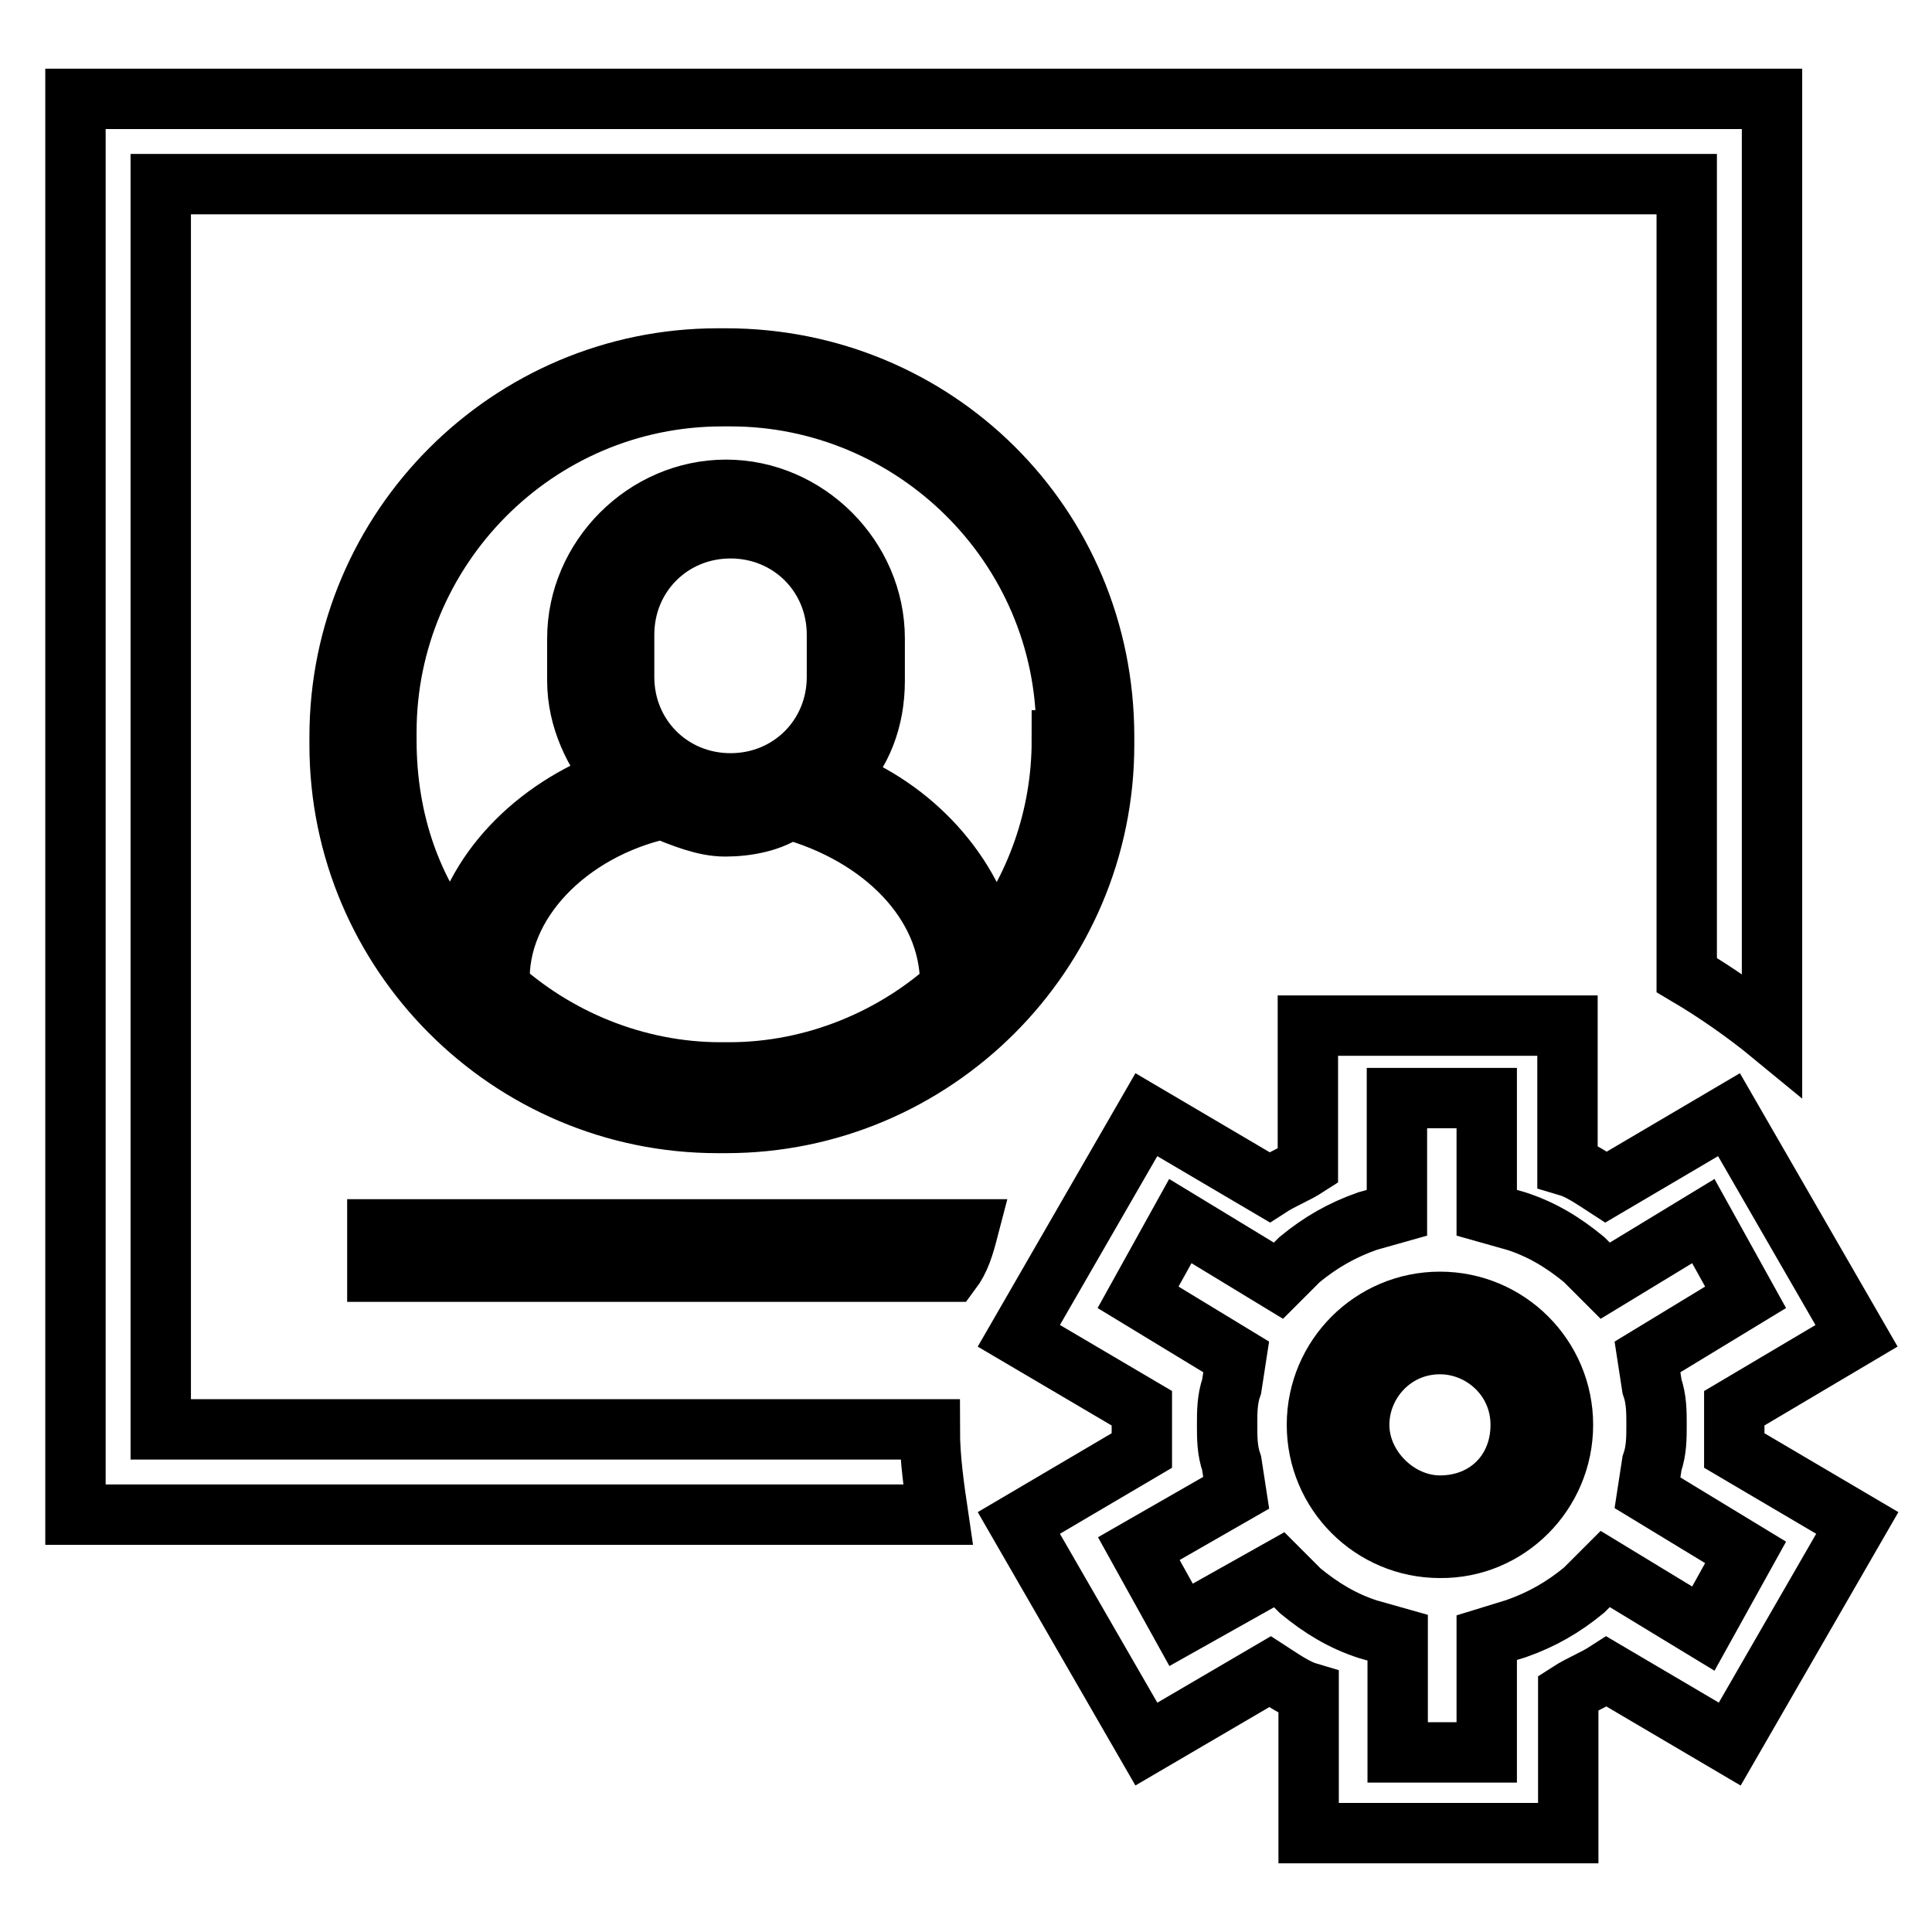
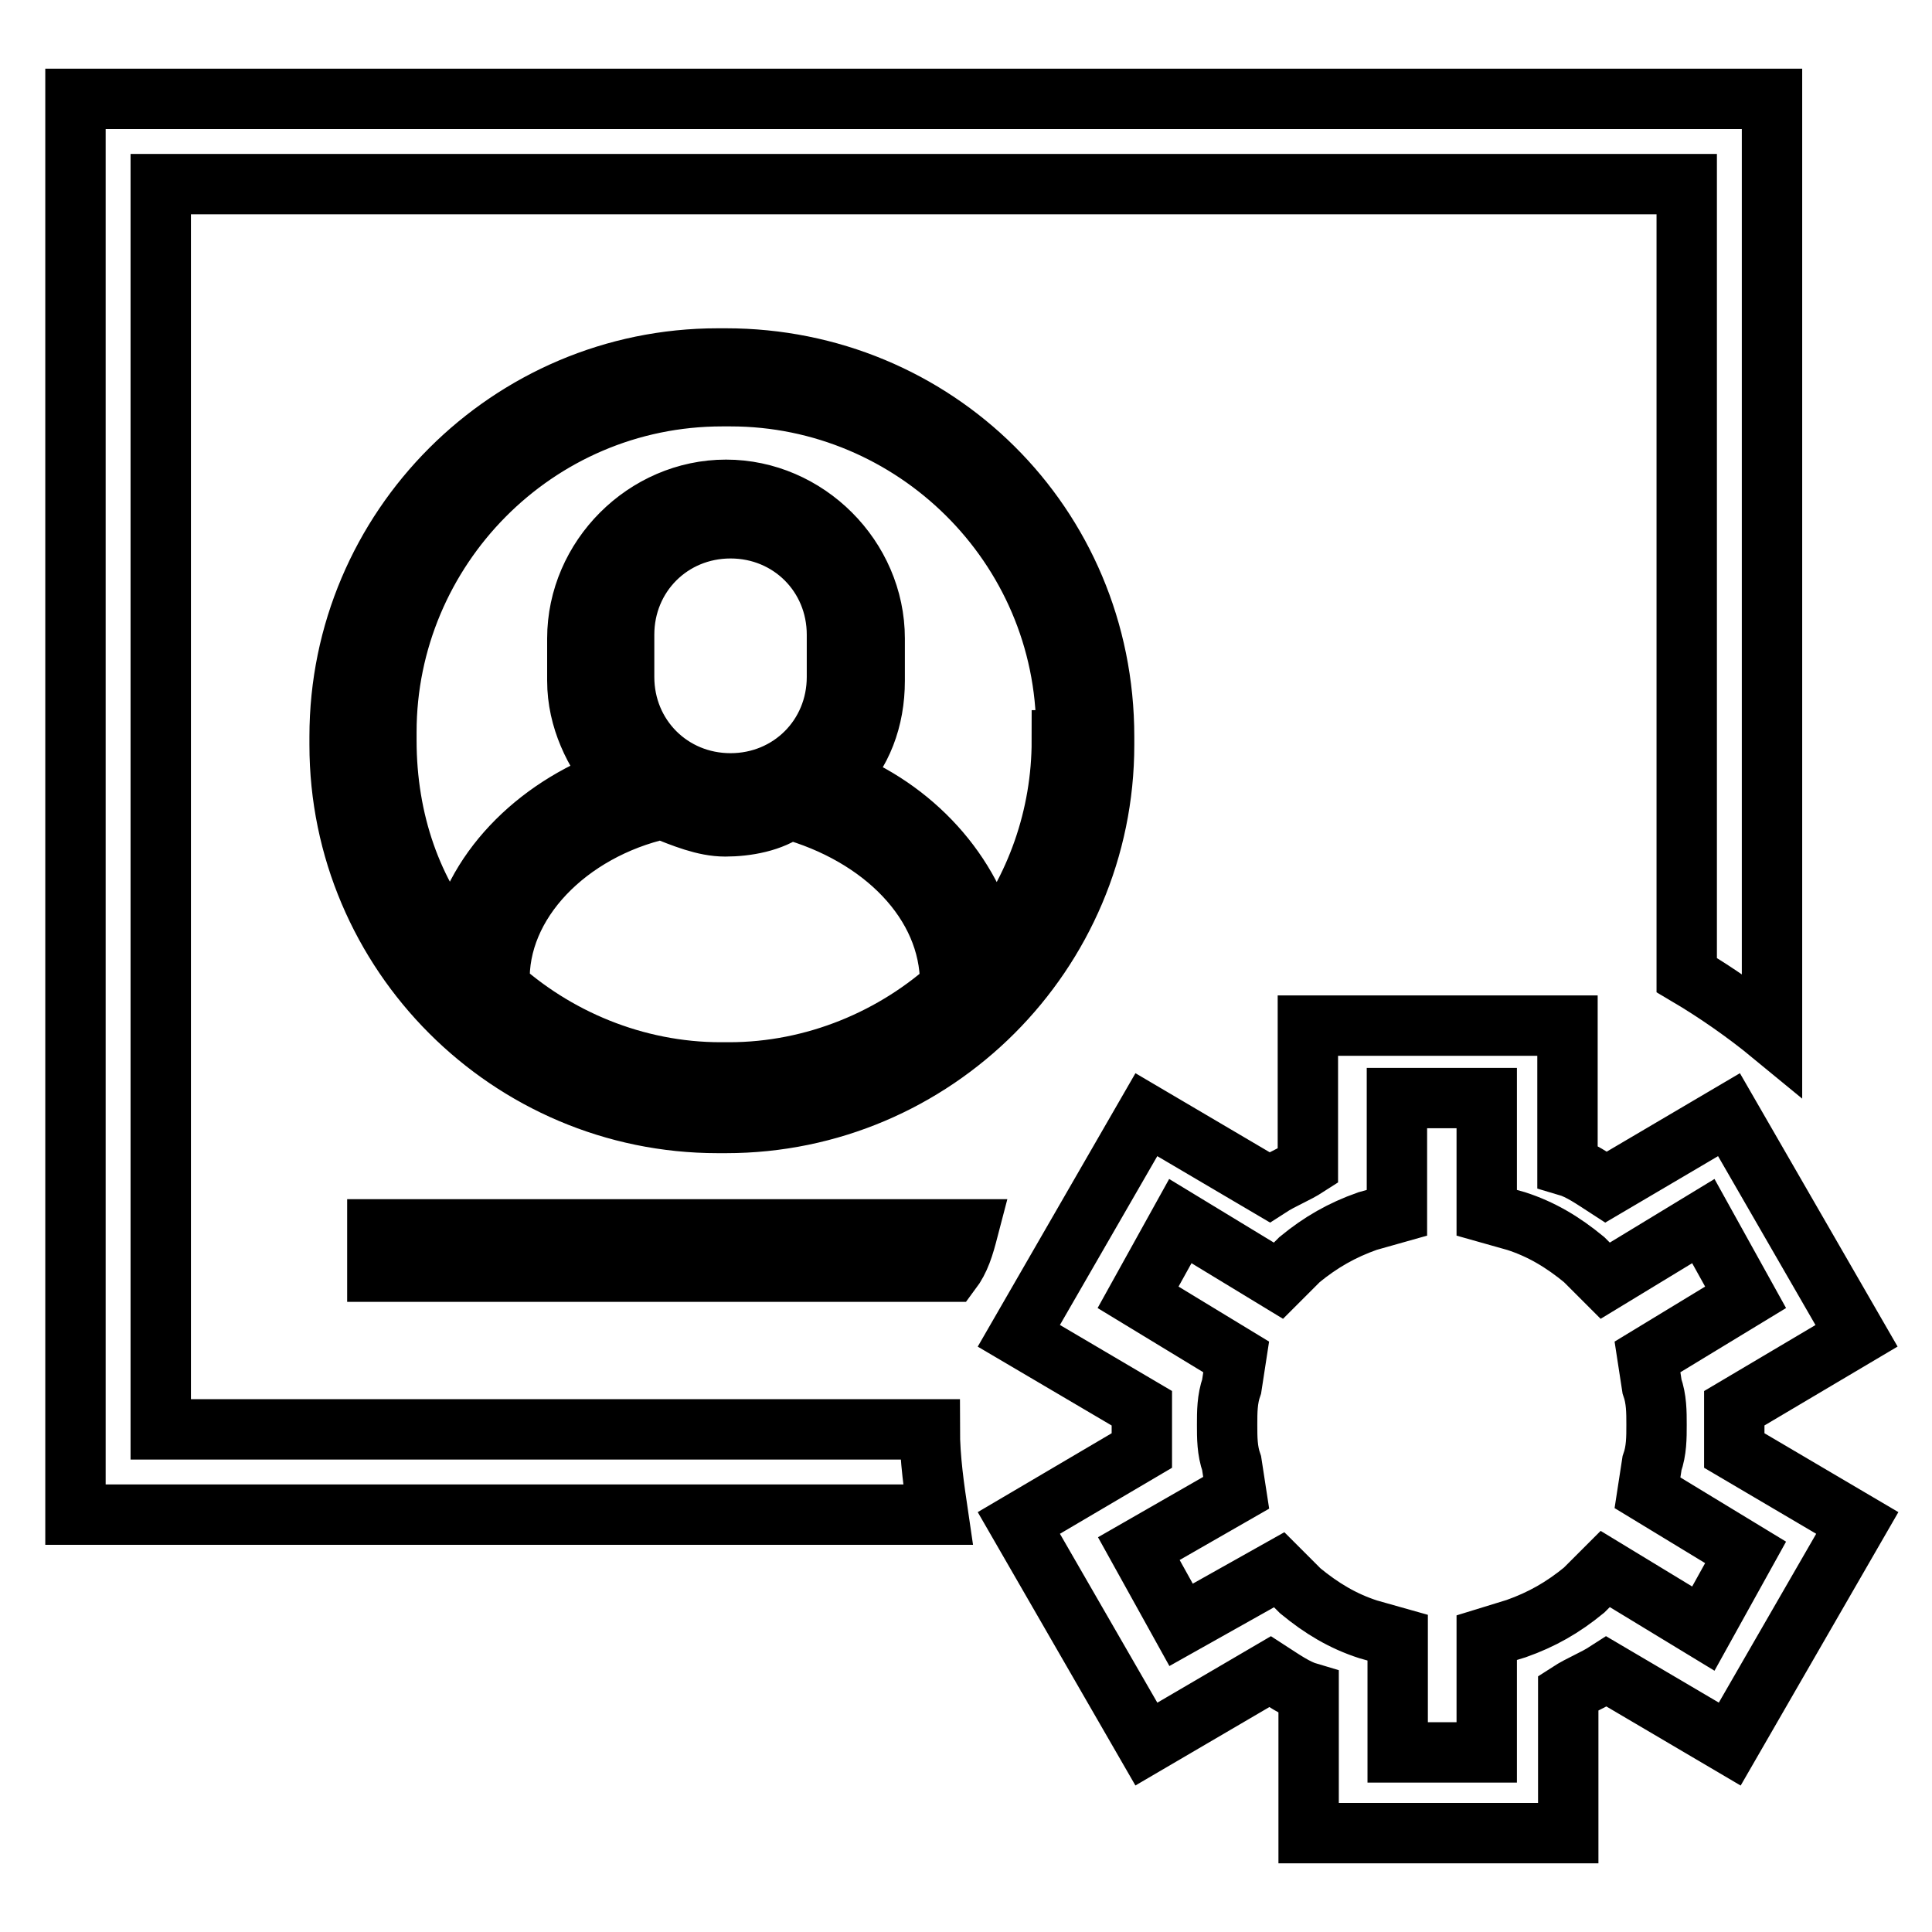
<svg xmlns="http://www.w3.org/2000/svg" version="1.1" x="0px" y="0px" viewBox="0 0 256 256" enable-background="new 0 0 256 256" xml:space="preserve">
  <g>
    <path stroke-width="8" fill-opacity="0" stroke="#000000" d="M123.2,189.4H21.3v-165h202.2v104.8c3.9,2.3,7.9,5.1,11.3,7.9V13.1H10v187.6h114.3 C123.8,197.3,123.2,193.3,123.2,189.4z" />
    <path stroke-width="8" fill-opacity="0" stroke="#000000" d="M96.2,47.5h-1.1c-27.6,0-50.1,22.5-50.1,50.1v1.1c0,27.6,22.5,50.1,50.1,50.1h1.1 c27.6,0,50.1-22.5,50.1-50.1v-1.1C146.3,69.4,123.8,47.5,96.2,47.5z M82.7,89.7v-5.6c0-7.9,6.2-14.1,14.1-14.1s14.1,6.2,14.1,14.1 v5.6c0,7.9-6.2,14.1-14.1,14.1S82.7,97.6,82.7,89.7z M87.7,107.2c2.8,1.1,5.6,2.3,8.4,2.3c2.8,0,6.2-0.6,8.4-2.3 c12.4,3.4,21.4,12.4,21.4,23.1h0.6c-7.9,7.3-18.6,11.8-29.9,11.8h-1.1c-11.3,0-22-4.5-29.9-11.8h0.6 C65.8,119.6,75.3,110,87.7,107.2z M140.7,98.1c0,10.1-3.4,19.7-9.6,27.6c-2.3-10.1-10.1-18.6-20.3-22.5c3.4-3.4,5.1-7.9,5.1-13 v-5.6c0-10.7-9-19.7-19.7-19.7c-10.7,0-19.7,9-19.7,19.7v5.6c0,5.1,2.3,9.6,5.1,13c-10.7,3.9-19.1,12.4-20.8,22.5 c-6.2-7.3-9.6-16.9-9.6-27.6V97c0-24.2,19.7-44.5,44.5-44.5h1.1c24.2,0,44.5,19.7,44.5,44.5v1.1H140.7z M128.3,162.9H50v5.6h76 C127.2,166.9,127.7,165.2,128.3,162.9z M168.3,221.5c1.7,1.1,3.4,2.3,5.1,2.8v18.6h34.4v-18.6c1.7-1.1,3.4-1.7,5.1-2.8l16.3,9.6 l16.9-29.3l-16.3-9.6v-2.8v-2.8L246,177l-16.9-29.3l-16.3,9.6c-1.7-1.1-3.4-2.3-5.1-2.8v-18.6h-34.4v18.6c-1.7,1.1-3.4,1.7-5.1,2.8 l-16.3-9.6L135,177l16.3,9.6v5.6l-16.3,9.6l16.9,29.3L168.3,221.5z M163.8,197.8l-0.6-3.9c-0.6-1.7-0.6-3.4-0.6-5.1 c0-1.7,0-3.4,0.6-5.1l0.6-3.9l-13-7.9l5.6-10.1l13,7.9l2.8-2.8c2.8-2.3,5.6-3.9,9-5.1l3.9-1.1v-15.2H197v15.2l3.9,1.1 c3.4,1.1,6.2,2.8,9,5.1l2.8,2.8l13-7.9l5.6,10.1l-13,7.9l0.6,3.9c0.6,1.7,0.6,3.4,0.6,5.1c0,1.7,0,3.4-0.6,5.1l-0.6,3.9l13,7.9 l-5.6,10.1l-13-7.9l-2.8,2.8c-2.8,2.3-5.6,3.9-9,5.1L197,217v15.2h-11.8V217l-3.9-1.1c-3.4-1.1-6.2-2.8-9-5.1l-2.8-2.8l-13,7.3 l-5.6-10.1L163.8,197.8z" />
-     <path stroke-width="8" fill-opacity="0" stroke="#000000" d="M207.1,188.8c0-9-7.3-16.3-16.3-16.3c-9,0-16.3,7.3-16.3,16.3c0,9,7.3,16.3,16.3,16.3 C199.8,205.2,207.1,197.8,207.1,188.8z M180.1,188.8c0-5.6,4.5-10.7,10.7-10.7c5.6,0,10.7,4.5,10.7,10.7c0,6.2-4.5,10.7-10.7,10.7 C185.2,199.5,180.1,194.5,180.1,188.8z" />
  </g>
</svg>